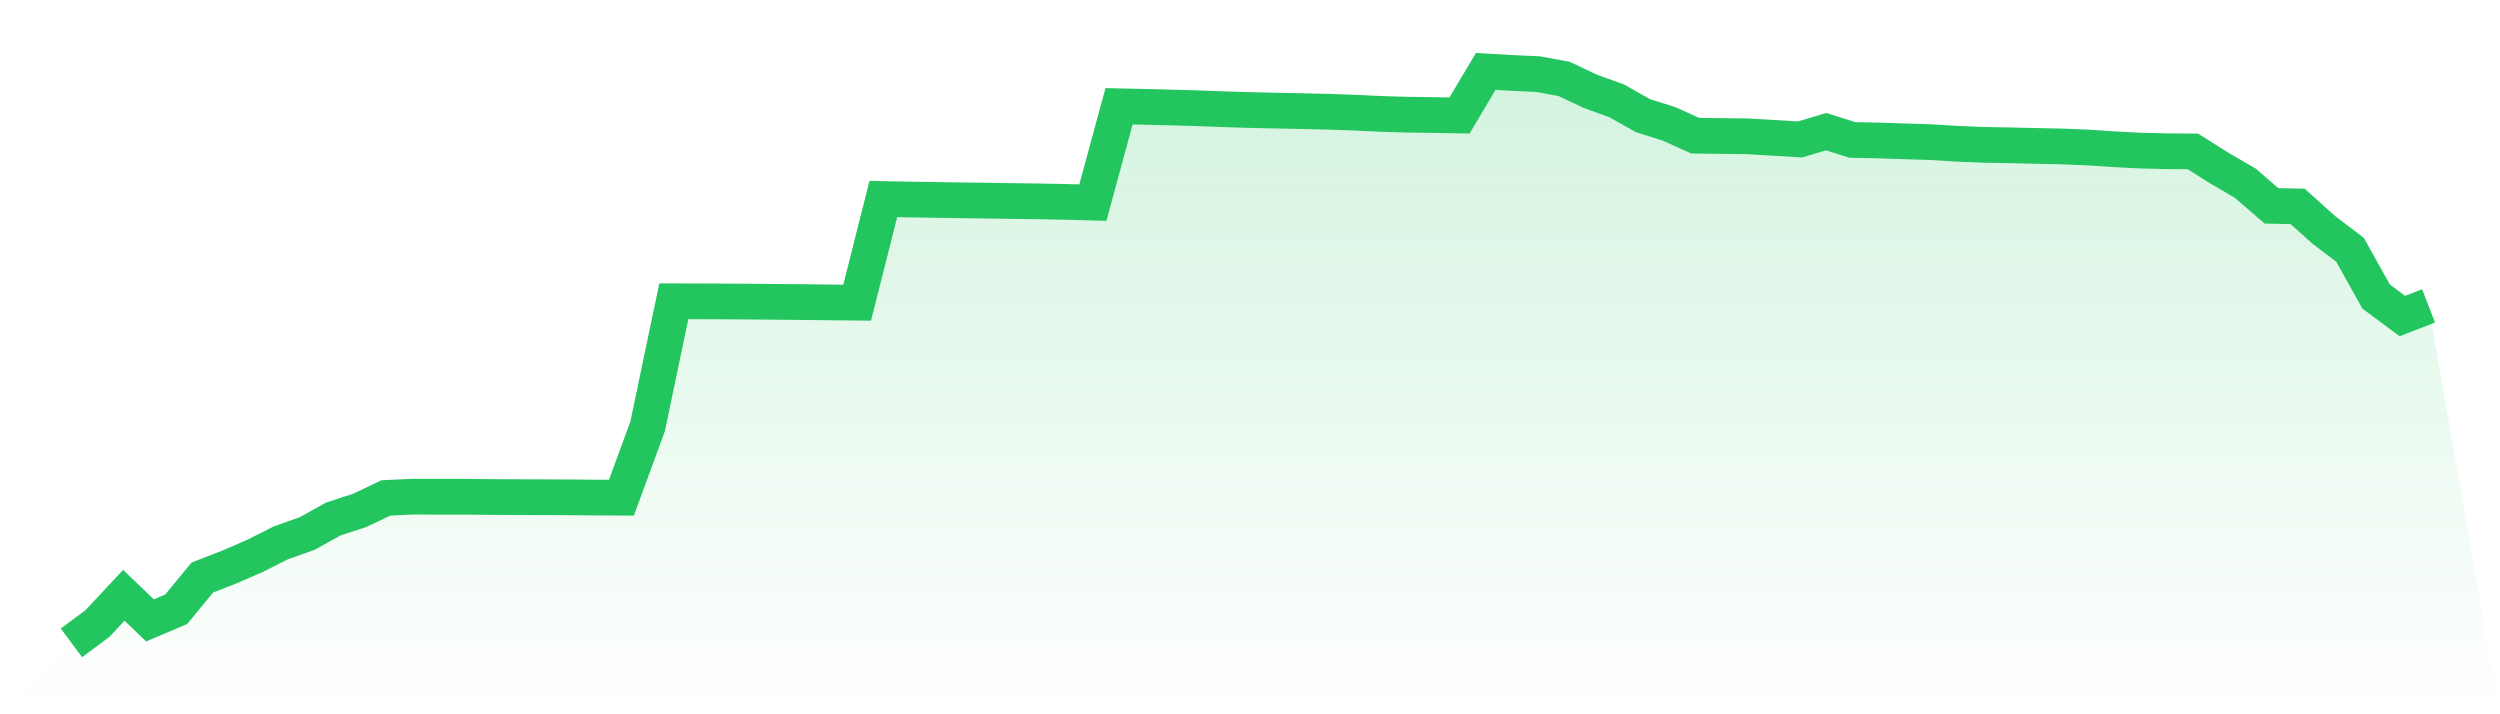
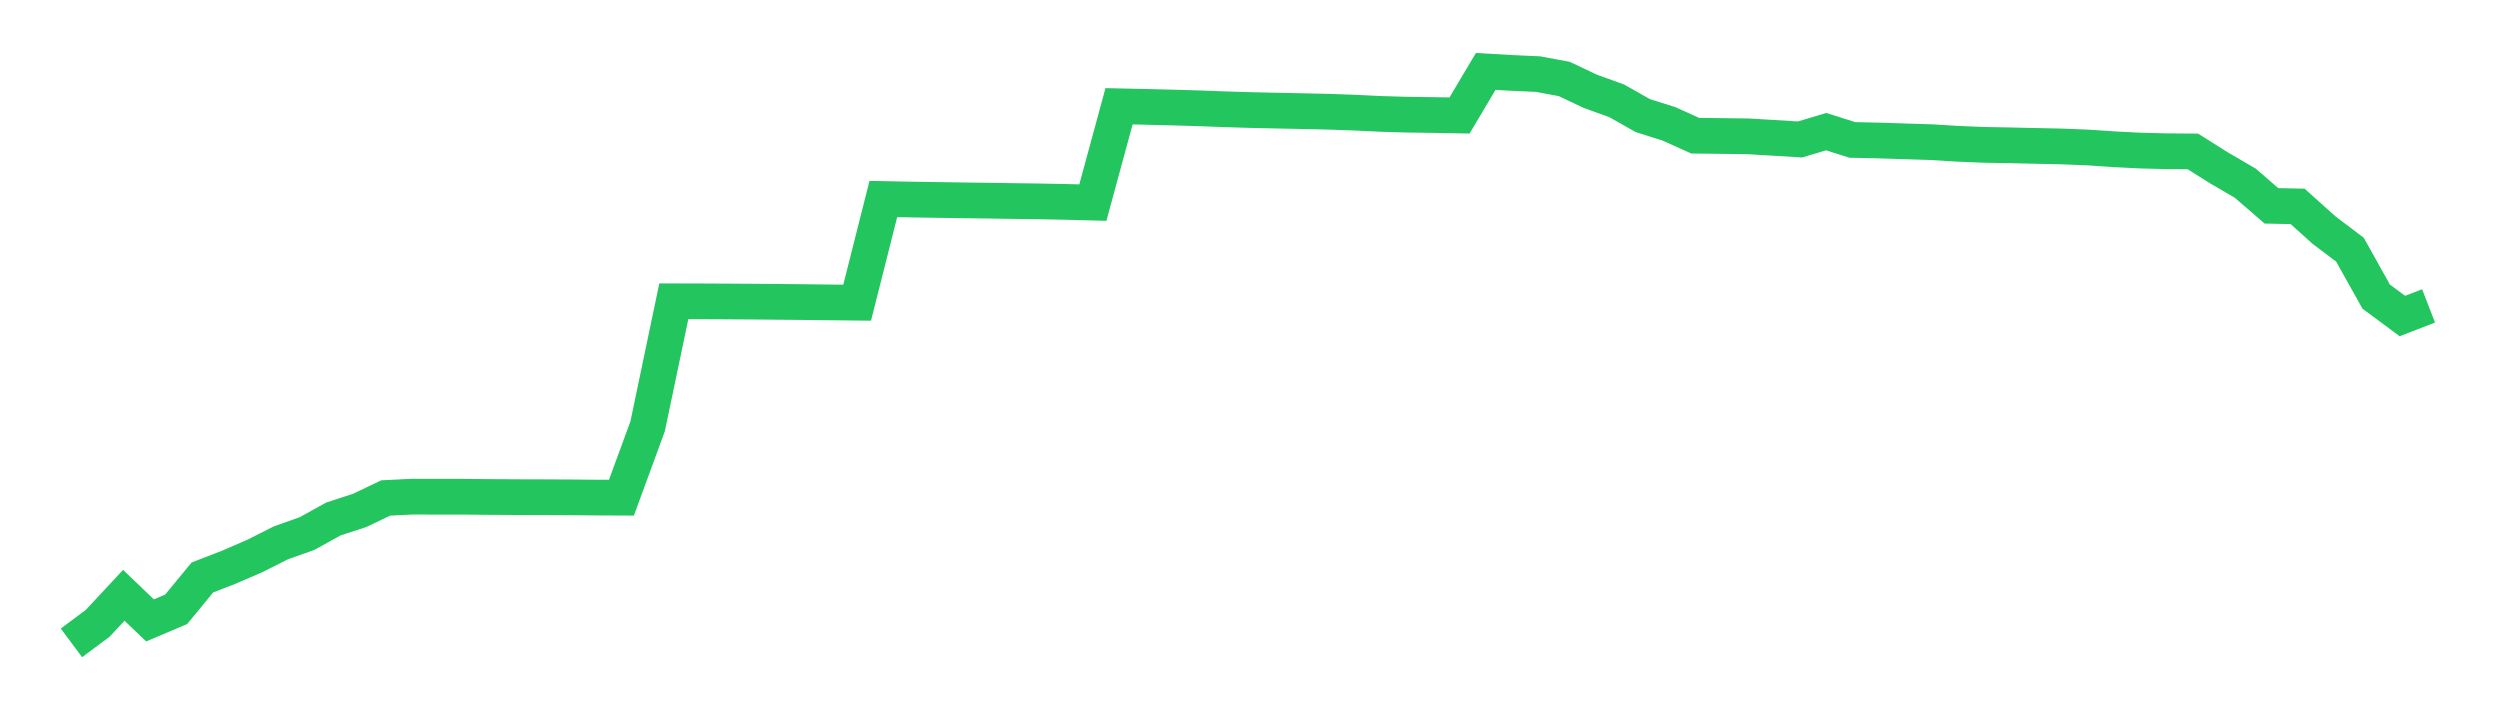
<svg xmlns="http://www.w3.org/2000/svg" viewBox="0 0 140 40">
  <defs>
    <linearGradient id="gradient" x1="0" x2="0" y1="0" y2="1">
      <stop offset="0%" stop-color="#22c55e" stop-opacity="0.2" />
      <stop offset="100%" stop-color="#22c55e" stop-opacity="0" />
    </linearGradient>
  </defs>
-   <path d="M4,36 L4,36 L5.467,34.909 L6.933,33.336 L8.4,34.742 L9.867,34.119 L11.333,32.338 L12.8,31.77 L14.267,31.136 L15.733,30.397 L17.2,29.877 L18.667,29.063 L20.133,28.586 L21.6,27.886 L23.067,27.814 L24.533,27.817 L26,27.818 L27.467,27.832 L28.933,27.84 L30.4,27.844 L31.867,27.851 L33.333,27.864 L34.8,27.87 L36.267,23.875 L37.733,16.871 L39.2,16.875 L40.667,16.882 L42.133,16.891 L43.6,16.904 L45.067,16.918 L46.533,16.935 L48,16.95 L49.467,11.144 L50.933,11.173 L52.4,11.196 L53.867,11.218 L55.333,11.237 L56.8,11.259 L58.267,11.278 L59.733,11.307 L61.2,11.346 L62.667,5.952 L64.133,5.984 L65.6,6.02 L67.067,6.062 L68.533,6.117 L70,6.162 L71.467,6.194 L72.933,6.224 L74.4,6.257 L75.867,6.308 L77.333,6.379 L78.8,6.422 L80.267,6.441 L81.733,6.468 L83.2,4 L84.667,4.084 L86.133,4.15 L87.6,4.423 L89.067,5.117 L90.533,5.645 L92,6.475 L93.467,6.937 L94.933,7.599 L96.4,7.616 L97.867,7.634 L99.333,7.72 L100.8,7.81 L102.267,7.372 L103.733,7.836 L105.2,7.867 L106.667,7.915 L108.133,7.96 L109.6,8.05 L111.067,8.111 L112.533,8.137 L114,8.17 L115.467,8.201 L116.933,8.26 L118.4,8.358 L119.867,8.433 L121.333,8.469 L122.8,8.479 L124.267,9.403 L125.733,10.257 L127.2,11.527 L128.667,11.558 L130.133,12.875 L131.6,13.986 L133.067,16.611 L134.533,17.697 L136,17.13 L140,40 L0,40 z" fill="url(#gradient)" />
  <path d="M4,36 L4,36 L5.467,34.909 L6.933,33.336 L8.4,34.742 L9.867,34.119 L11.333,32.338 L12.8,31.77 L14.267,31.136 L15.733,30.397 L17.2,29.877 L18.667,29.063 L20.133,28.586 L21.6,27.886 L23.067,27.814 L24.533,27.817 L26,27.818 L27.467,27.832 L28.933,27.84 L30.4,27.844 L31.867,27.851 L33.333,27.864 L34.8,27.87 L36.267,23.875 L37.733,16.871 L39.2,16.875 L40.667,16.882 L42.133,16.891 L43.6,16.904 L45.067,16.918 L46.533,16.935 L48,16.95 L49.467,11.144 L50.933,11.173 L52.4,11.196 L53.867,11.218 L55.333,11.237 L56.8,11.259 L58.267,11.278 L59.733,11.307 L61.2,11.346 L62.667,5.952 L64.133,5.984 L65.6,6.02 L67.067,6.062 L68.533,6.117 L70,6.162 L71.467,6.194 L72.933,6.224 L74.4,6.257 L75.867,6.308 L77.333,6.379 L78.8,6.422 L80.267,6.441 L81.733,6.468 L83.2,4 L84.667,4.084 L86.133,4.15 L87.6,4.423 L89.067,5.117 L90.533,5.645 L92,6.475 L93.467,6.937 L94.933,7.599 L96.4,7.616 L97.867,7.634 L99.333,7.72 L100.8,7.81 L102.267,7.372 L103.733,7.836 L105.2,7.867 L106.667,7.915 L108.133,7.96 L109.6,8.05 L111.067,8.111 L112.533,8.137 L114,8.17 L115.467,8.201 L116.933,8.26 L118.4,8.358 L119.867,8.433 L121.333,8.469 L122.8,8.479 L124.267,9.403 L125.733,10.257 L127.2,11.527 L128.667,11.558 L130.133,12.875 L131.6,13.986 L133.067,16.611 L134.533,17.697 L136,17.13" fill="none" stroke="#22c55e" stroke-width="2" />
</svg>